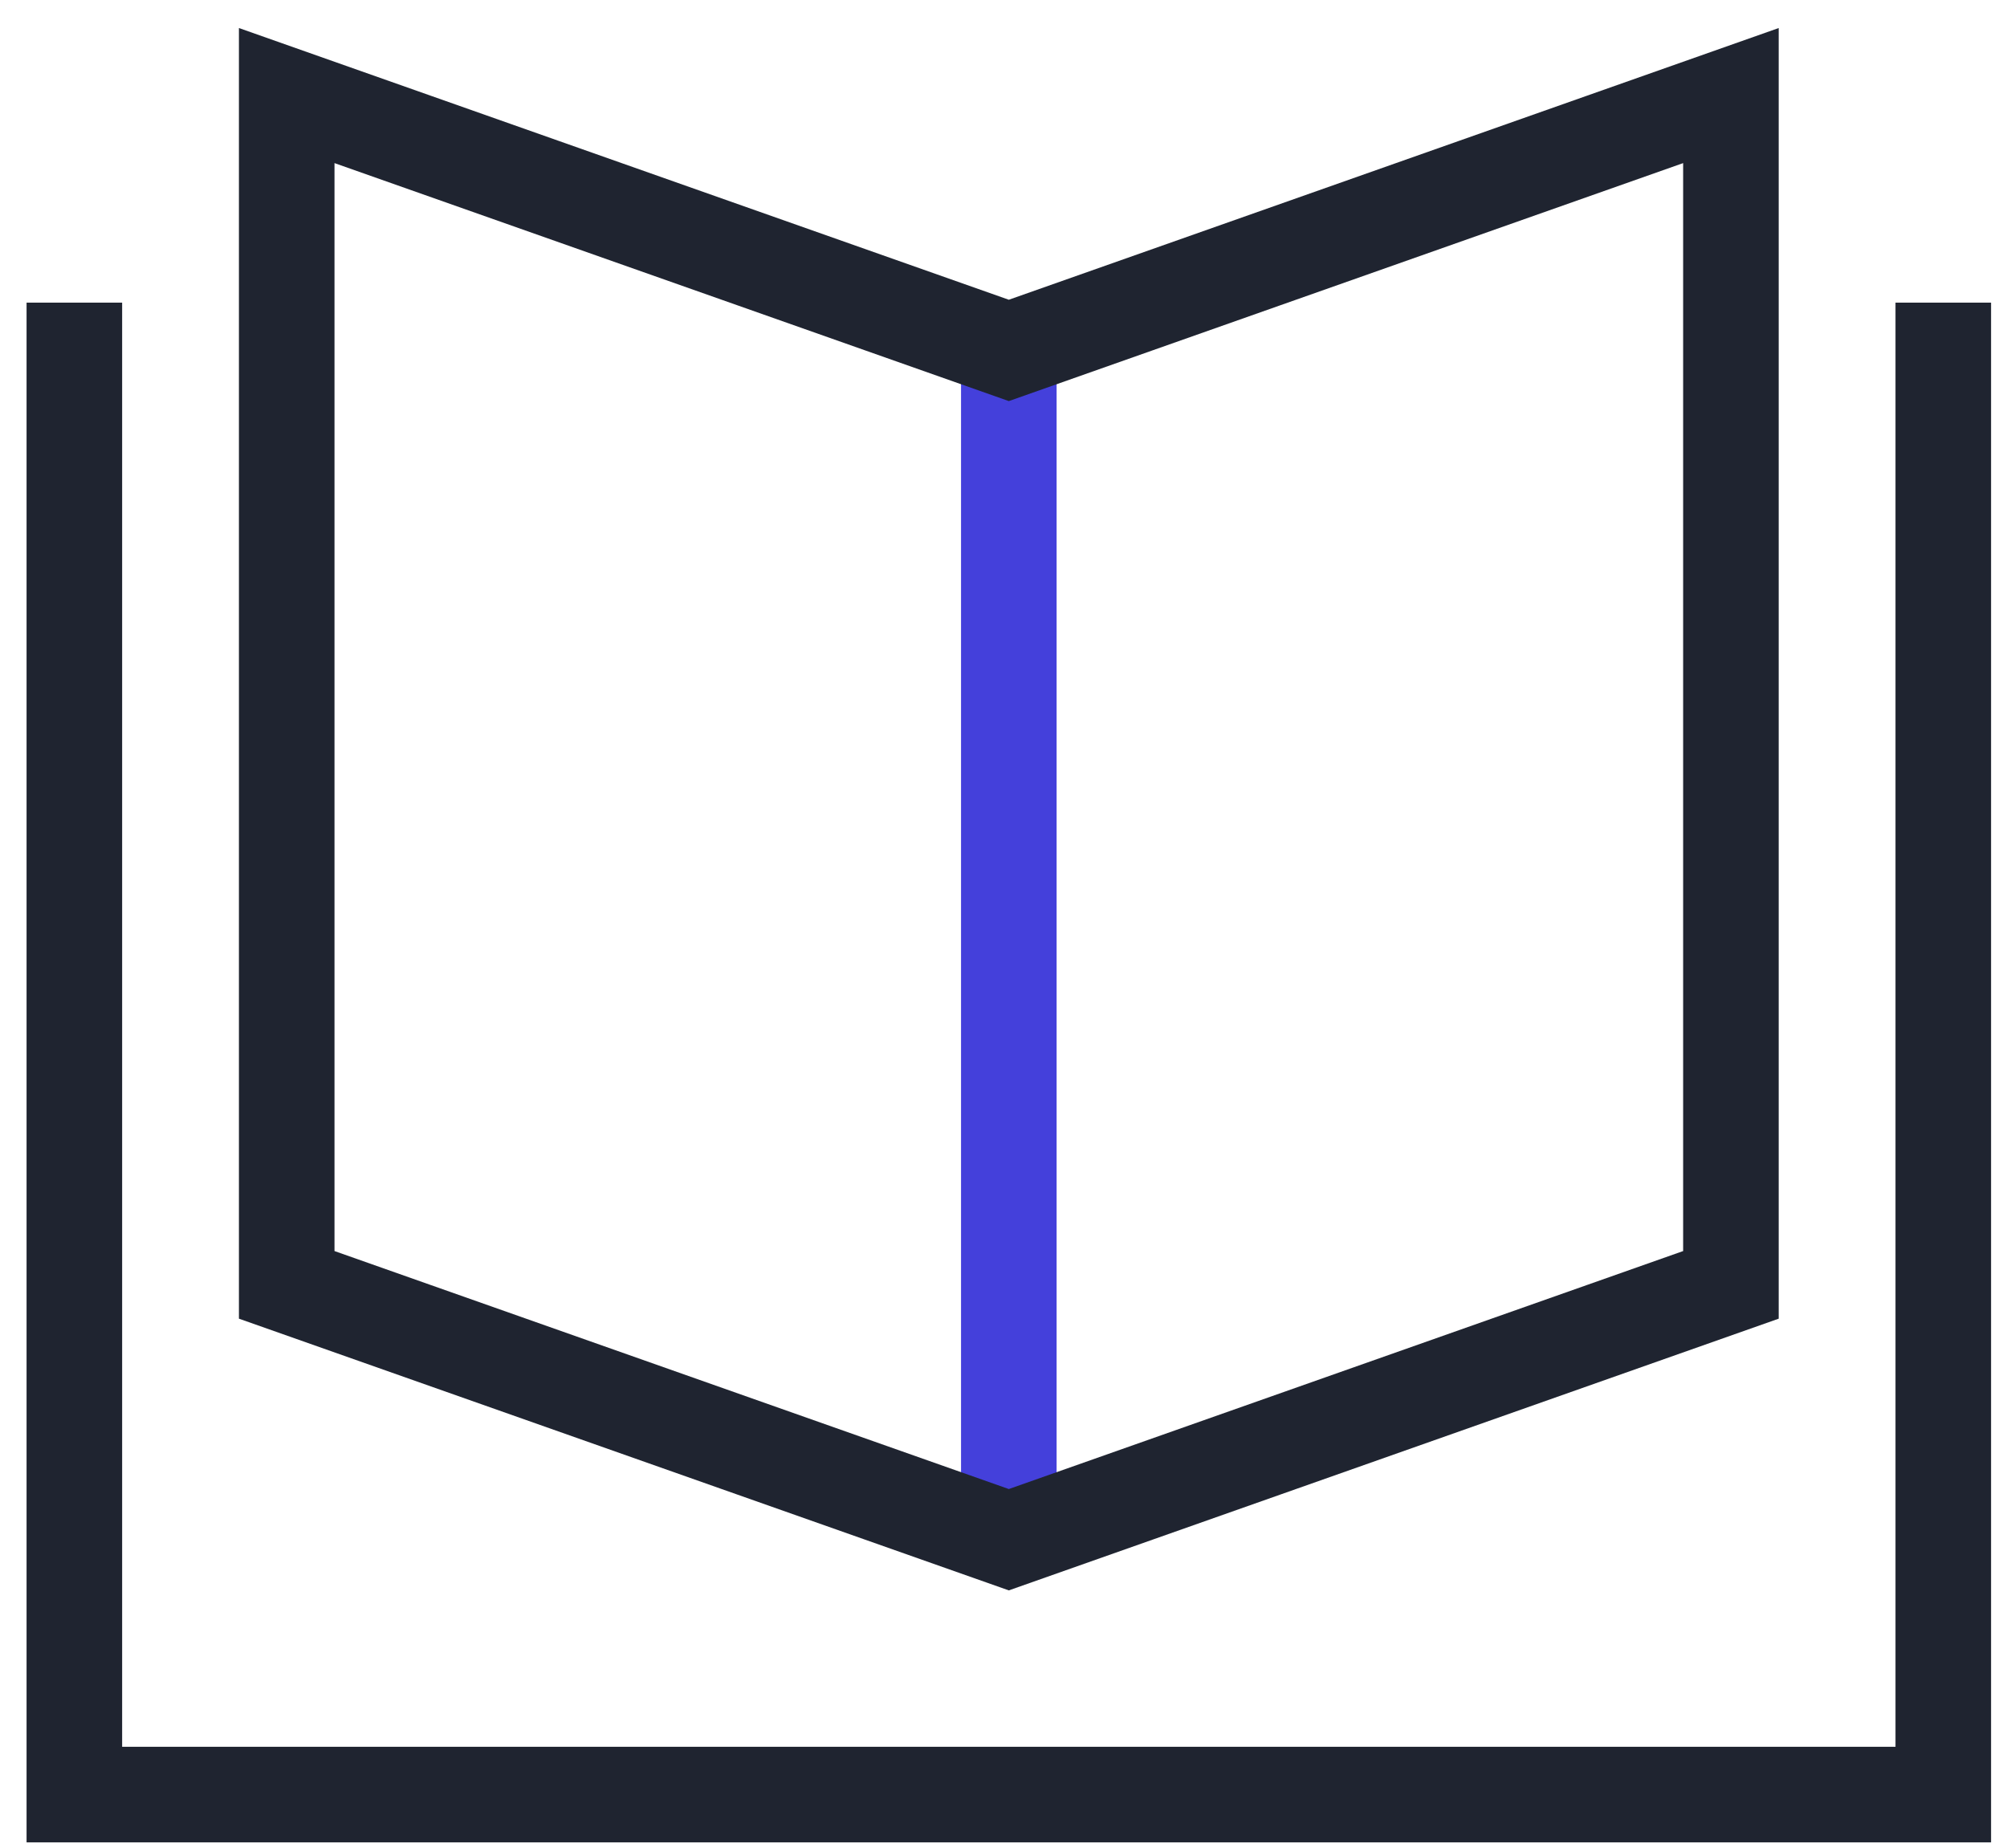
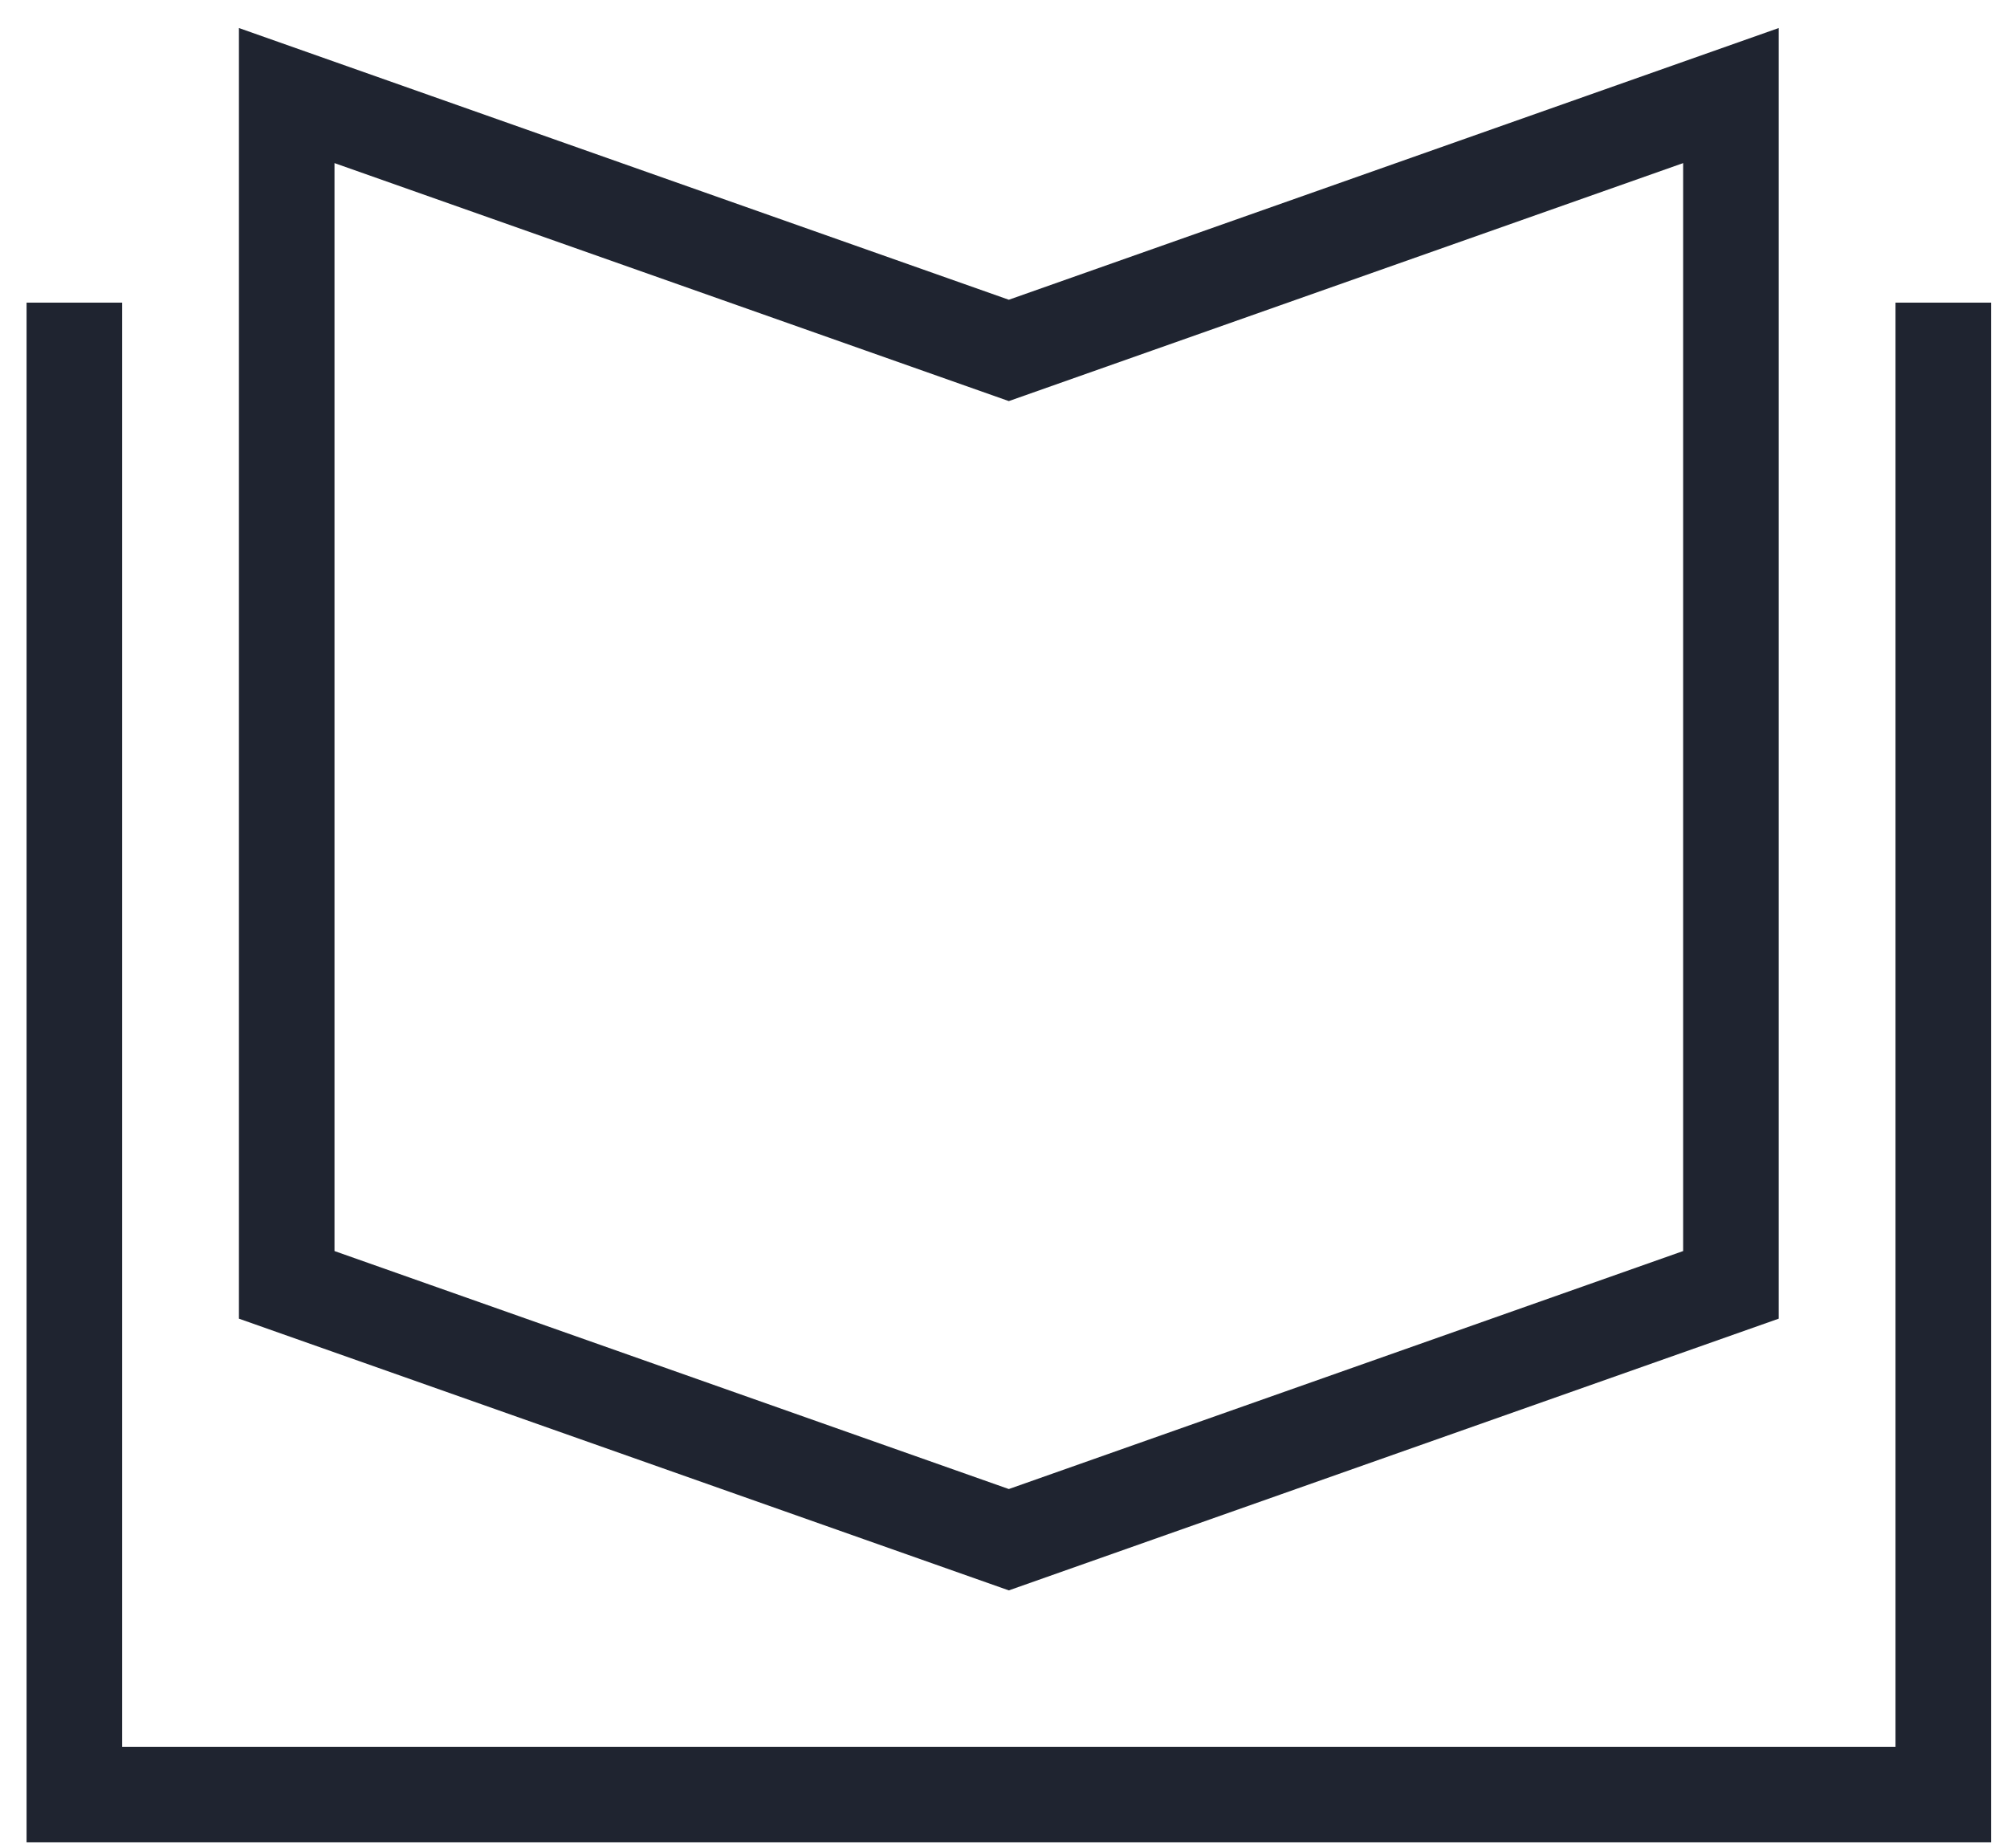
<svg xmlns="http://www.w3.org/2000/svg" width="63px" height="58px" viewBox="0 0 63 58" version="1.1">
  <title>05 Icons/Medium/tools</title>
  <desc>Created with Sketch.</desc>
  <g id="Landing-Page---Startup" stroke="none" stroke-width="1" fill="none" fill-rule="evenodd">
    <g transform="translate(-541, -1774)" id="Group-2-Copy-5">
      <g transform="translate(540, 1771)">
        <g id="05-Icons/Medium/tools">
          <g id="book-08" transform="translate(2.667, 5.333)">
            <polyline id="Path" stroke="#1F2430" stroke-width="3" stroke-linecap="square" points="59.333 8.667 59.333 54 0.667 54 0.667 8.667" />
-             <path d="M30,8.667 L30,46" id="Path" stroke="#4440DB" stroke-width="3" />
            <polygon id="Path" stroke="#1F2430" stroke-width="3" stroke-linecap="square" points="7.333 0.667 30 8.667 52.667 0.667 52.667 38 30 46 7.333 38" />
          </g>
        </g>
      </g>
    </g>
  </g>
</svg>